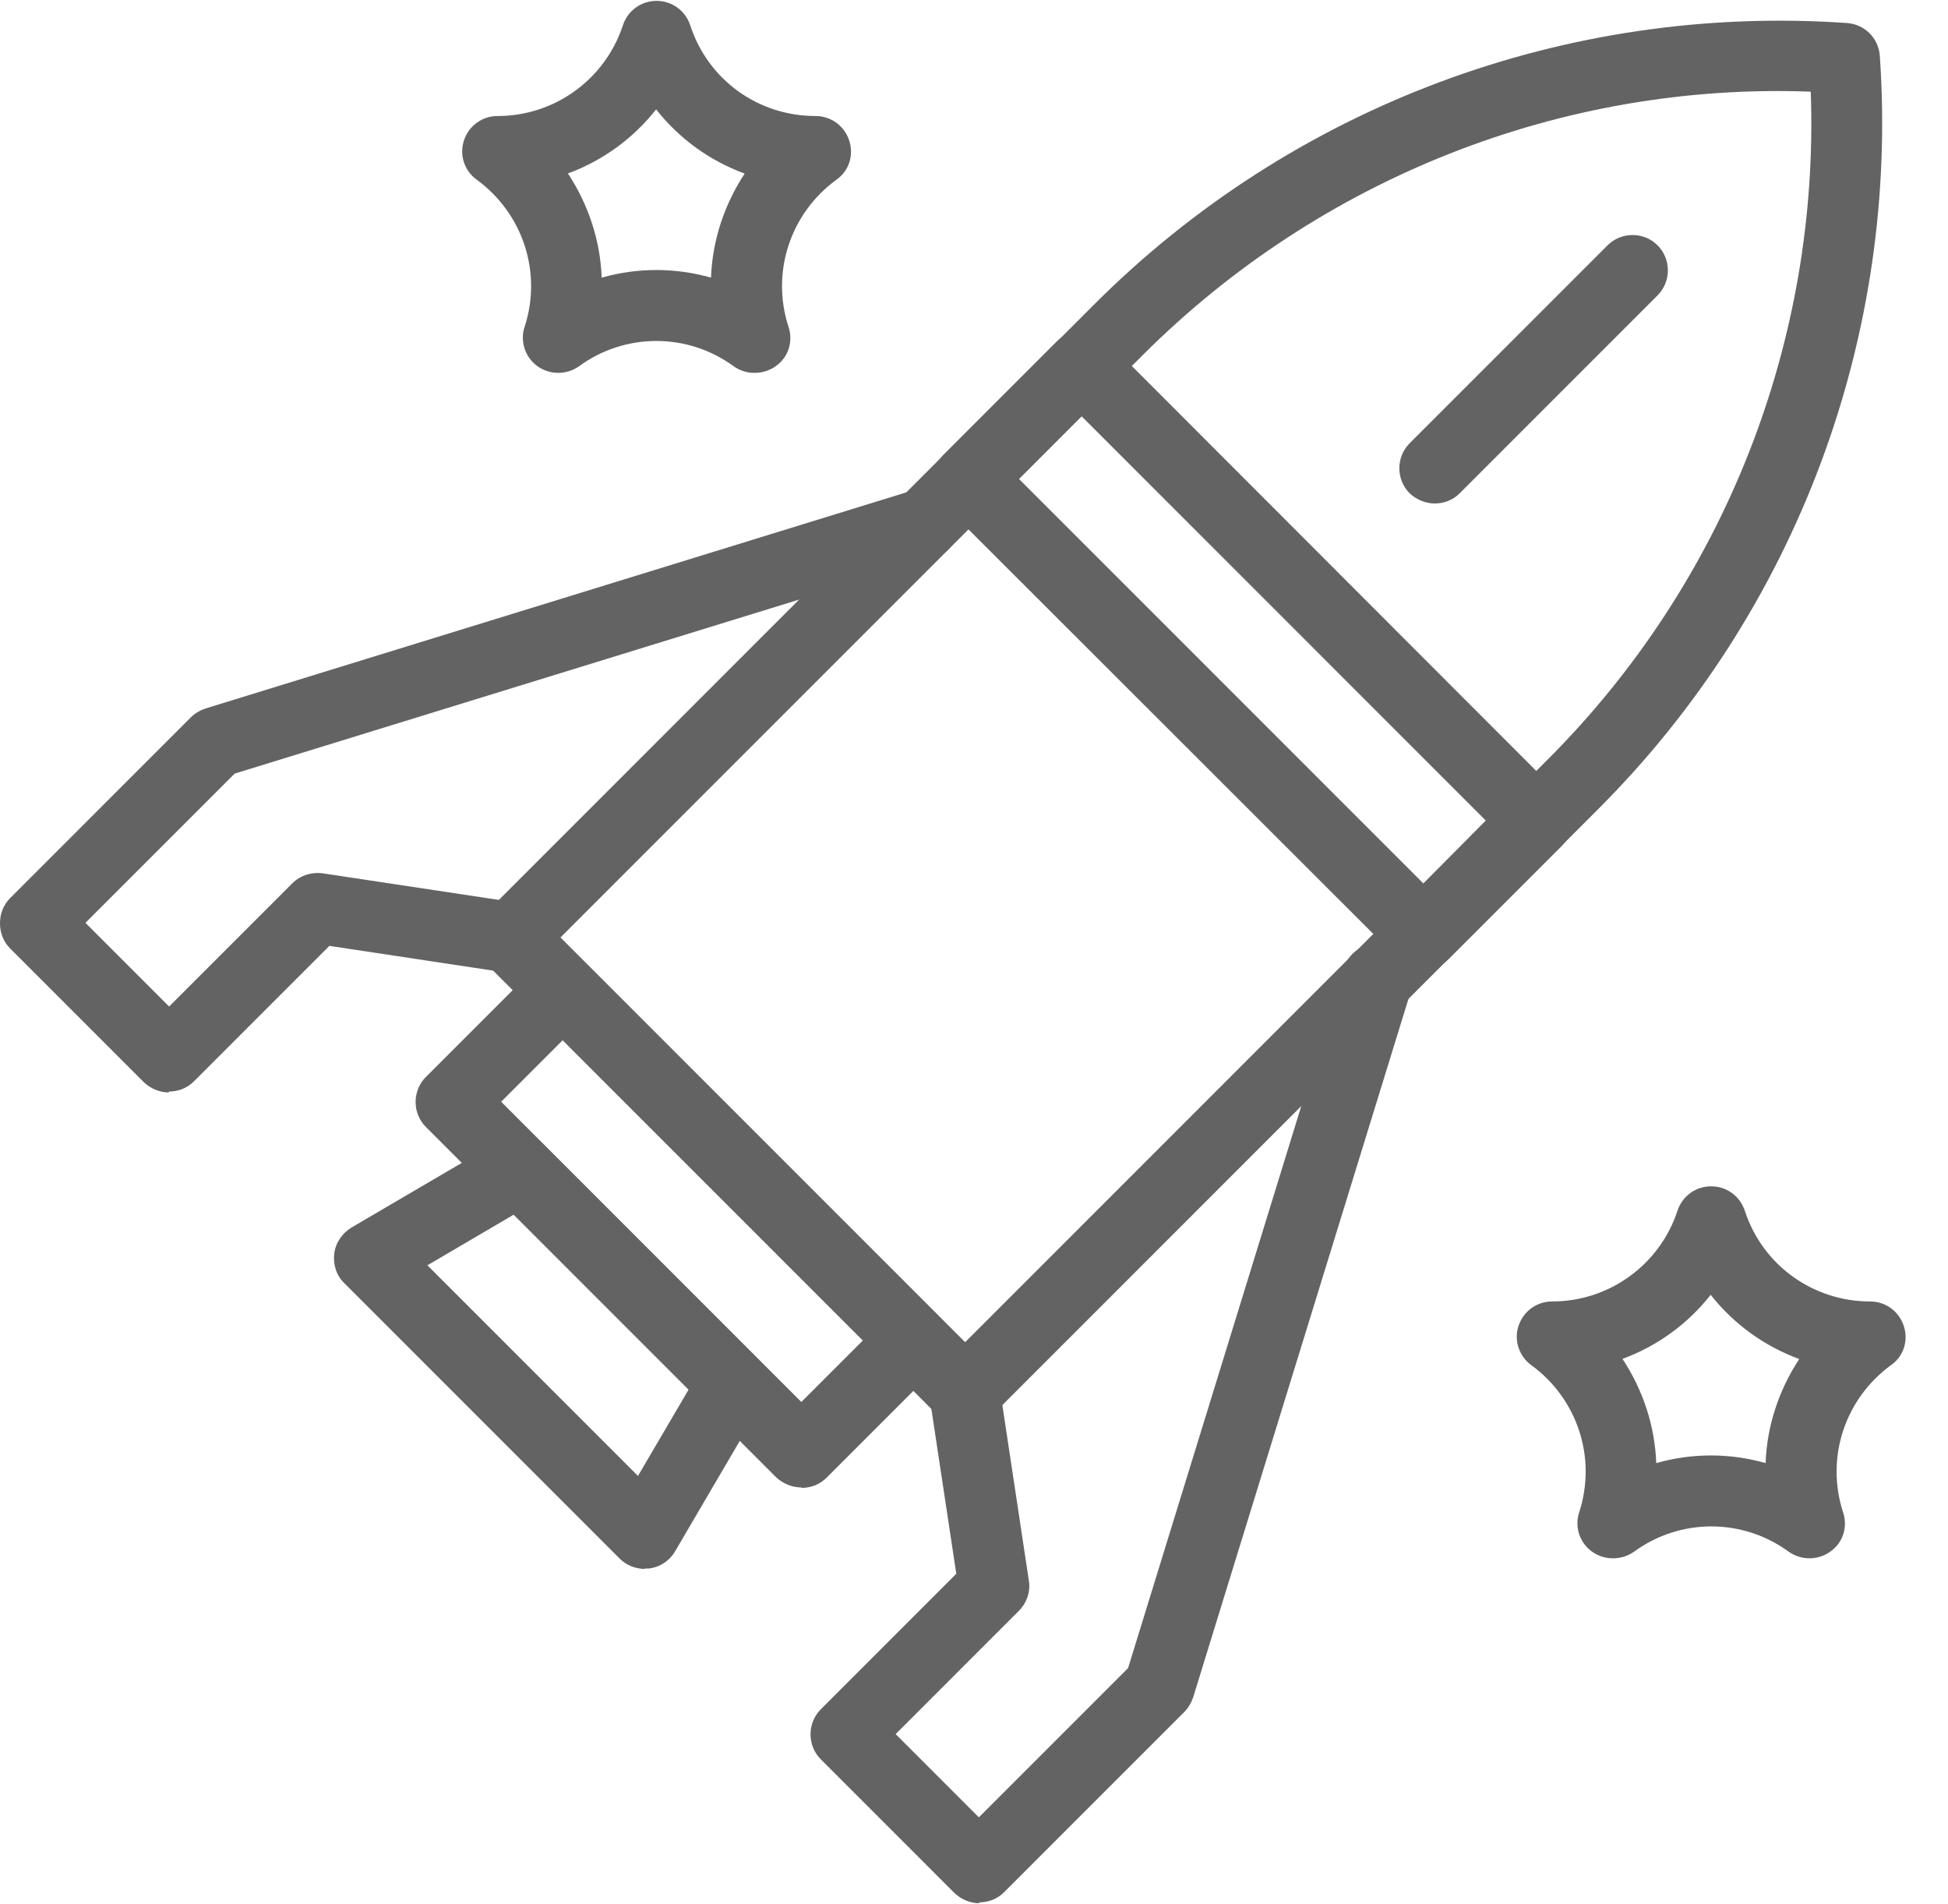
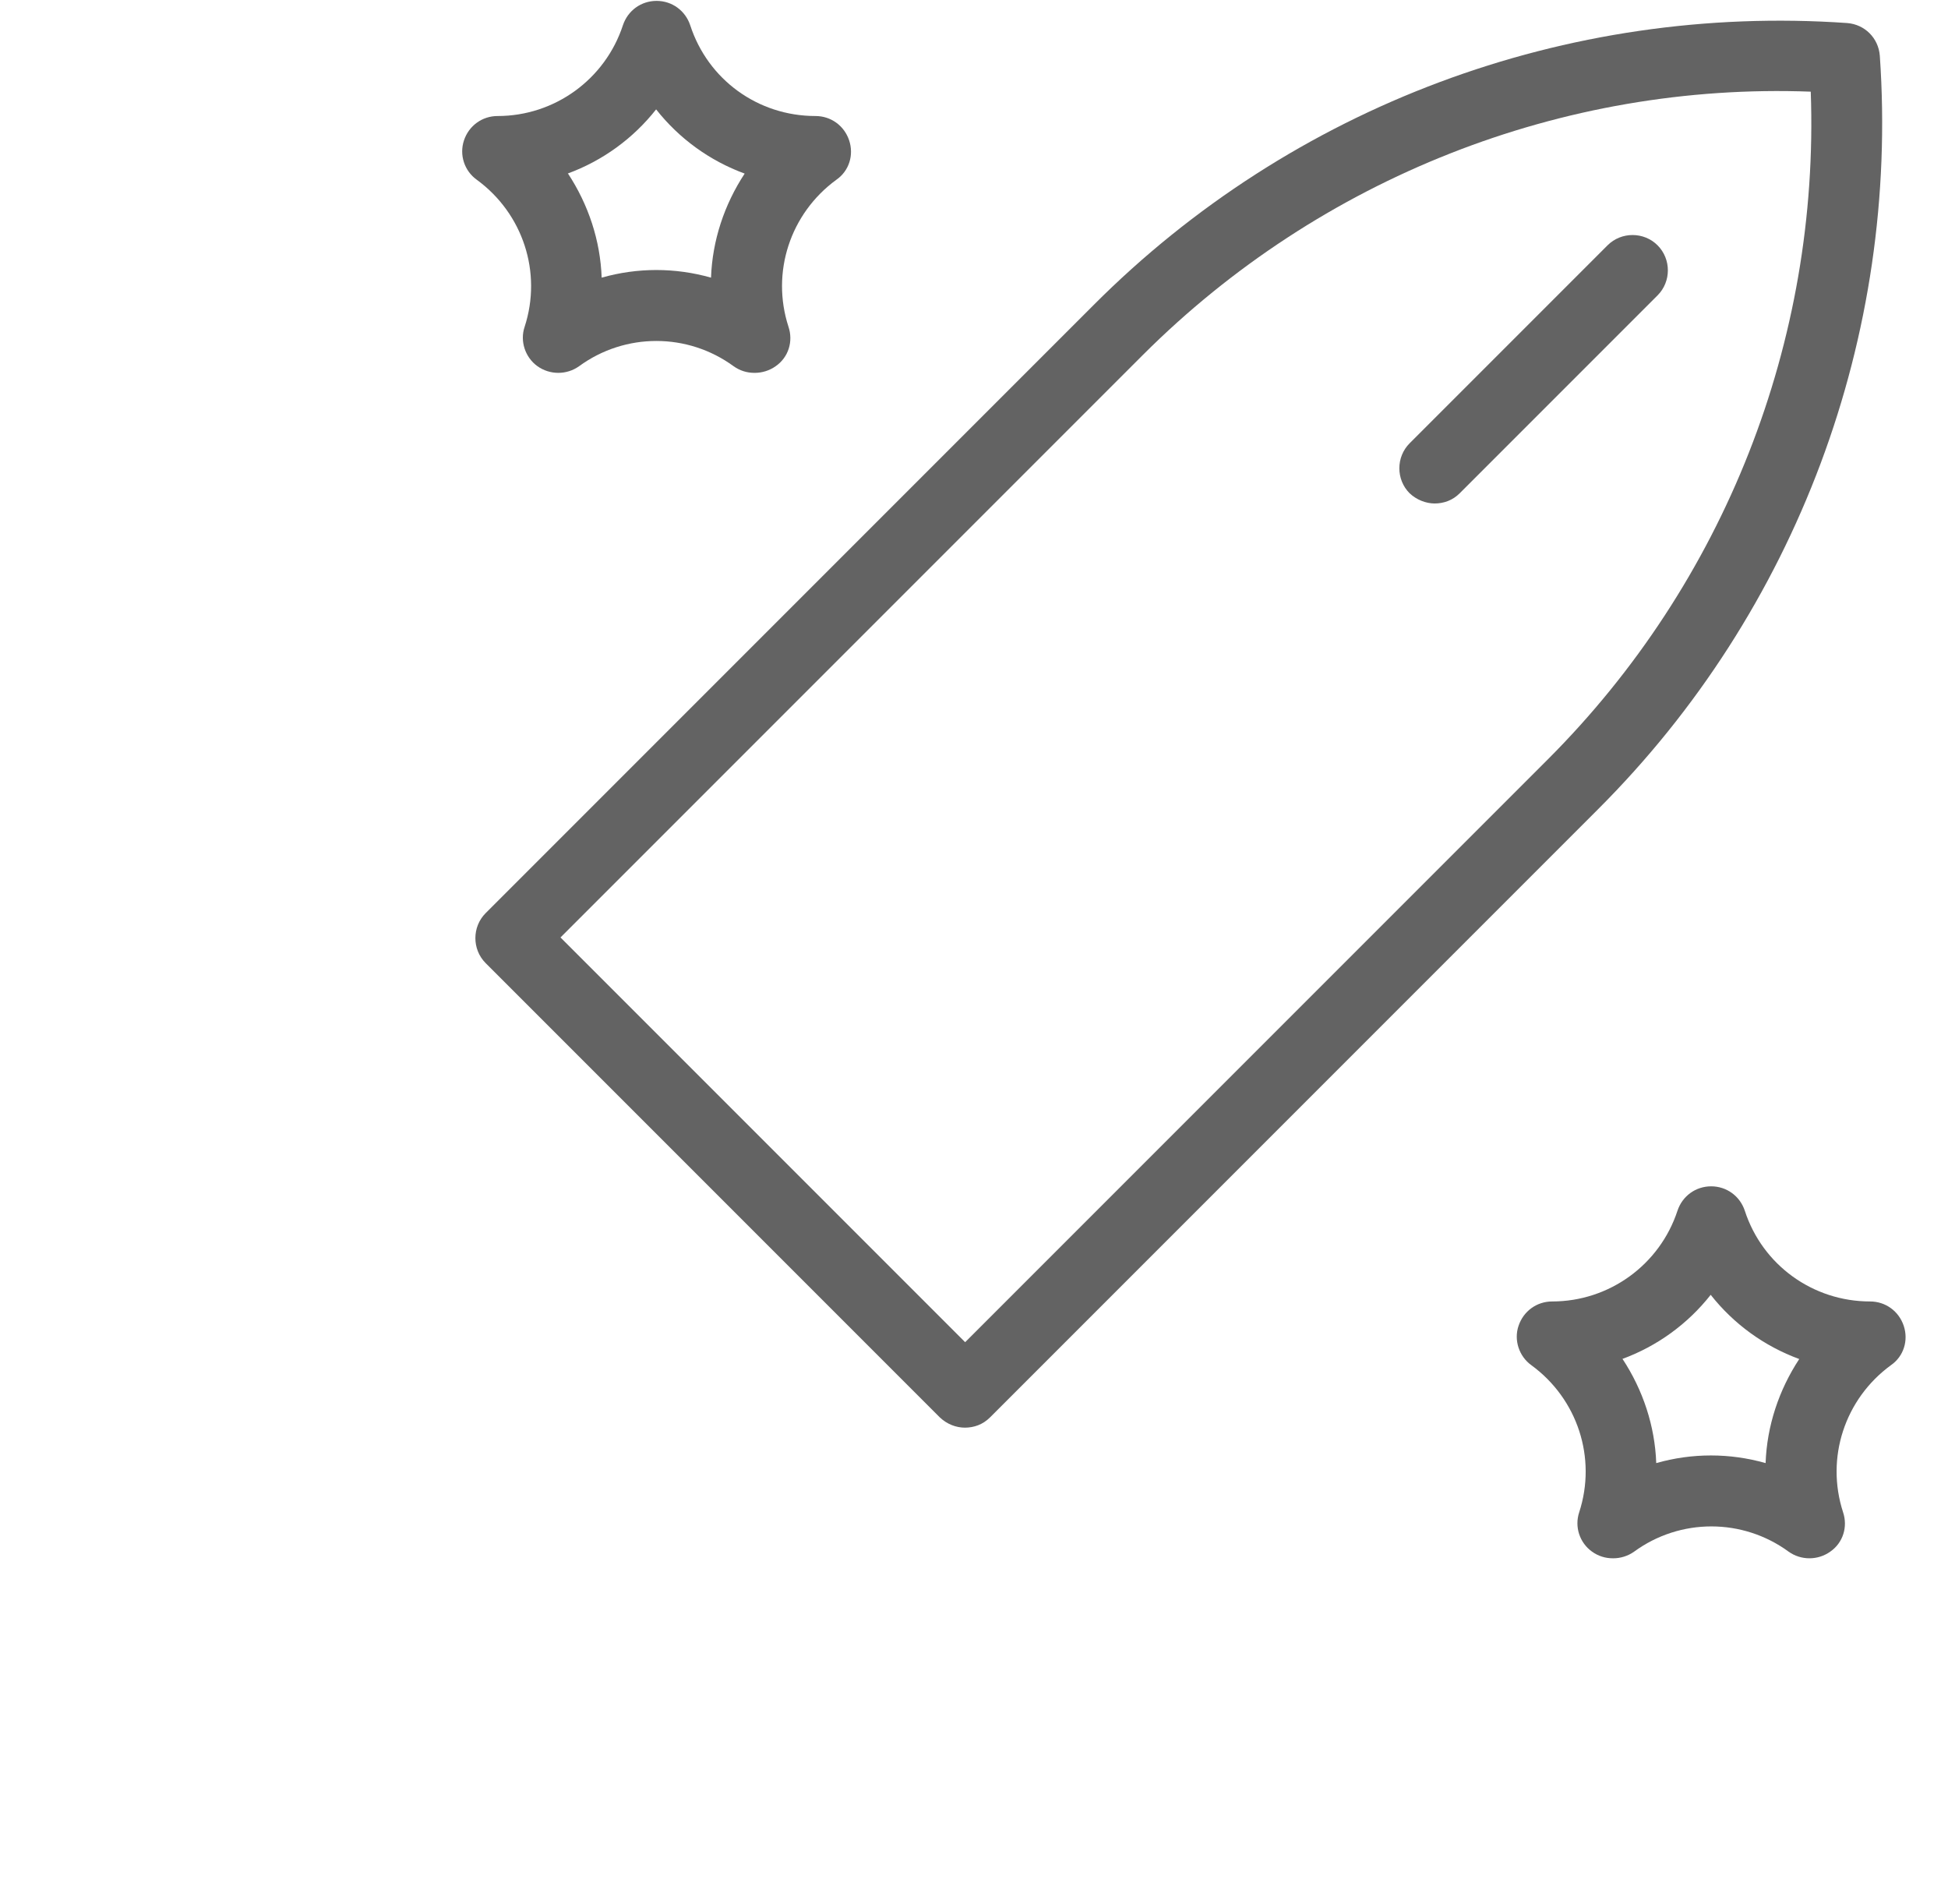
<svg xmlns="http://www.w3.org/2000/svg" width="44" height="43" viewBox="0 0 44 43" fill="none">
  <g clip-path="url(#clip0_3_20)">
    <path d="M21.8 32.24C21.59 32.24 21.39 32.16 21.23 32.01L10.97 21.75C10.66 21.44 10.66 20.93 10.97 20.62L24.7 6.89C29.18 2.4 35.38 0.08 41.72 0.52C42.12 0.55 42.43 0.86 42.46 1.26C42.9 7.59 40.58 13.8 36.09 18.28L22.36 32.01C22.2 32.17 22 32.24 21.79 32.24H21.8ZM12.67 21.18L21.8 30.31L34.96 17.15C38.95 13.16 41.1 7.7 40.9 2.07C35.29 1.86 29.82 4.02 25.82 8.01L12.66 21.17L12.67 21.18Z" fill="#636363" />
-     <path d="M18.1 33.59C17.9 33.59 17.69 33.51 17.53 33.36L9.62 25.45C9.31 25.14 9.31 24.63 9.62 24.32L12.14 21.8C12.44 21.5 12.97 21.5 13.27 21.8L21.19 29.71C21.34 29.86 21.42 30.06 21.42 30.28C21.42 30.5 21.34 30.7 21.19 30.85L18.67 33.37C18.51 33.53 18.31 33.6 18.1 33.6V33.59ZM11.32 24.88L18.1 31.66L19.49 30.27L12.71 23.49L11.32 24.88Z" fill="#636363" />
-     <path d="M14.57 35.43C14.36 35.43 14.15 35.35 14 35.2L7.78 28.98C7.6 28.81 7.52 28.56 7.55 28.31C7.58 28.06 7.73 27.85 7.94 27.72L11.32 25.74C11.63 25.56 12.03 25.61 12.29 25.86L17.11 30.68C17.37 30.94 17.42 31.34 17.23 31.65L15.25 35.03C15.13 35.24 14.91 35.39 14.66 35.42C14.63 35.42 14.59 35.42 14.56 35.42L14.57 35.43ZM9.65 28.57L14.41 33.33L15.56 31.37L11.62 27.42L9.66 28.57H9.65Z" fill="#636363" />
-     <path d="M22.13 42.98C21.92 42.98 21.72 42.9 21.56 42.75L18.54 39.73C18.23 39.42 18.23 38.91 18.54 38.6L21.6 35.54L21 31.57C20.93 31.13 21.24 30.73 21.67 30.66C22.1 30.6 22.51 30.9 22.58 31.33L23.24 35.7C23.28 35.95 23.19 36.2 23.01 36.38L20.23 39.16L22.11 41.04L25.48 37.67L30.35 21.87C30.48 21.45 30.93 21.21 31.35 21.34C31.77 21.47 32.01 21.92 31.88 22.34L26.95 38.33C26.91 38.45 26.84 38.57 26.75 38.66L22.68 42.73C22.52 42.89 22.32 42.96 22.11 42.96L22.13 42.98Z" fill="#636363" />
-     <path d="M3.82 24.67C3.61 24.67 3.41 24.59 3.25 24.44L0.23 21.42C0.08 21.27 0 21.07 0 20.85C0 20.63 0.08 20.43 0.23 20.28L4.31 16.2C4.4 16.11 4.52 16.04 4.64 16L20.63 11.07C21.05 10.94 21.5 11.18 21.63 11.6C21.76 12.02 21.52 12.47 21.1 12.6L5.3 17.47L1.93 20.84L3.82 22.73L6.6 19.95C6.78 19.77 7.03 19.69 7.28 19.72L11.65 20.38C12.09 20.45 12.39 20.85 12.32 21.29C12.25 21.73 11.84 22.03 11.41 21.96L7.44 21.36L4.38 24.42C4.22 24.58 4.02 24.65 3.81 24.65L3.82 24.67Z" fill="#636363" />
    <path d="M32.41 11.37C32.21 11.37 32 11.29 31.84 11.14C31.53 10.83 31.53 10.32 31.84 10.01L36.31 5.54C36.62 5.23 37.13 5.23 37.44 5.54C37.75 5.85 37.75 6.36 37.44 6.67L32.97 11.14C32.81 11.3 32.61 11.37 32.4 11.37H32.41Z" fill="#636363" />
-     <path d="M32.16 21.89C31.95 21.89 31.75 21.81 31.59 21.66L21.32 11.4C21.17 11.25 21.09 11.05 21.09 10.83C21.09 10.61 21.17 10.41 21.32 10.26L23.87 7.71C24.02 7.56 24.22 7.48 24.44 7.48C24.66 7.48 24.86 7.56 25.01 7.71L35.27 17.98C35.58 18.29 35.58 18.8 35.27 19.11L32.72 21.66C32.56 21.82 32.36 21.89 32.15 21.89H32.16ZM23.02 10.82L32.15 19.95L33.56 18.53L24.43 9.4L23.02 10.81V10.82Z" fill="#636363" />
    <path d="M17.04 8.42C16.87 8.42 16.71 8.37 16.57 8.27C15.53 7.51 14.12 7.51 13.08 8.27C12.8 8.47 12.42 8.47 12.14 8.27C11.86 8.07 11.74 7.7 11.85 7.38C12.25 6.15 11.81 4.82 10.77 4.06C10.49 3.86 10.37 3.5 10.48 3.17C10.59 2.84 10.89 2.62 11.24 2.62C12.53 2.62 13.67 1.79 14.07 0.57C14.18 0.24 14.48 0.02 14.83 0.02C15.18 0.02 15.48 0.24 15.59 0.57C15.99 1.8 17.12 2.62 18.42 2.62C18.77 2.62 19.07 2.84 19.18 3.17C19.29 3.5 19.18 3.86 18.89 4.06C17.85 4.82 17.41 6.15 17.81 7.38C17.92 7.71 17.81 8.07 17.52 8.27C17.38 8.37 17.21 8.42 17.05 8.42H17.04ZM12.83 3.92C13.29 4.62 13.56 5.43 13.59 6.27C14.4 6.04 15.25 6.04 16.06 6.27C16.09 5.43 16.36 4.62 16.82 3.92C16.03 3.63 15.34 3.13 14.82 2.47C14.3 3.13 13.61 3.63 12.82 3.92H12.83Z" fill="#636363" />
-     <path d="M36.43 35.19C36.26 35.19 36.1 35.14 35.96 35.04C35.68 34.84 35.56 34.48 35.67 34.15C36.07 32.92 35.63 31.59 34.59 30.83C34.31 30.63 34.19 30.26 34.3 29.94C34.41 29.61 34.71 29.39 35.06 29.39C36.35 29.39 37.49 28.56 37.89 27.34C38 27.01 38.3 26.79 38.65 26.79C39 26.79 39.3 27.01 39.41 27.34C39.81 28.57 40.95 29.39 42.24 29.39C42.59 29.39 42.89 29.61 43 29.94C43.11 30.27 43 30.63 42.71 30.83C41.67 31.59 41.23 32.92 41.63 34.15C41.74 34.48 41.63 34.84 41.34 35.04C41.06 35.24 40.68 35.24 40.4 35.04C39.36 34.28 37.95 34.28 36.91 35.04C36.77 35.14 36.6 35.19 36.44 35.19H36.43ZM36.65 30.69C37.11 31.39 37.38 32.2 37.41 33.04C38.22 32.81 39.07 32.81 39.88 33.04C39.91 32.2 40.18 31.39 40.64 30.69C39.85 30.4 39.16 29.9 38.64 29.24C38.12 29.9 37.43 30.4 36.64 30.69H36.65Z" fill="#636363" />
+     <path d="M36.43 35.19C36.26 35.19 36.1 35.14 35.96 35.04C35.68 34.84 35.56 34.48 35.67 34.15C36.07 32.92 35.63 31.59 34.59 30.83C34.31 30.63 34.19 30.26 34.3 29.94C34.41 29.61 34.71 29.39 35.06 29.39C36.35 29.39 37.49 28.56 37.89 27.34C38 27.01 38.3 26.79 38.65 26.79C39 26.79 39.3 27.01 39.41 27.34C39.81 28.57 40.95 29.39 42.24 29.39C42.59 29.39 42.89 29.61 43 29.94C43.11 30.27 43 30.63 42.71 30.83C41.67 31.59 41.23 32.92 41.63 34.15C41.74 34.48 41.63 34.84 41.34 35.04C41.06 35.24 40.68 35.24 40.4 35.04C39.36 34.28 37.95 34.28 36.91 35.04C36.77 35.14 36.6 35.19 36.44 35.19H36.43ZM36.65 30.69C37.11 31.39 37.38 32.2 37.41 33.04C38.22 32.81 39.07 32.81 39.88 33.04C39.91 32.2 40.18 31.39 40.64 30.69C39.85 30.4 39.16 29.9 38.64 29.24C38.12 29.9 37.43 30.4 36.64 30.69H36.65" fill="#636363" />
  </g>
  <defs>
    <clipPath id="clip0_3_20">
      <rect width="43.04" height="42.98" fill="white" />
    </clipPath>
  </defs>
</svg>